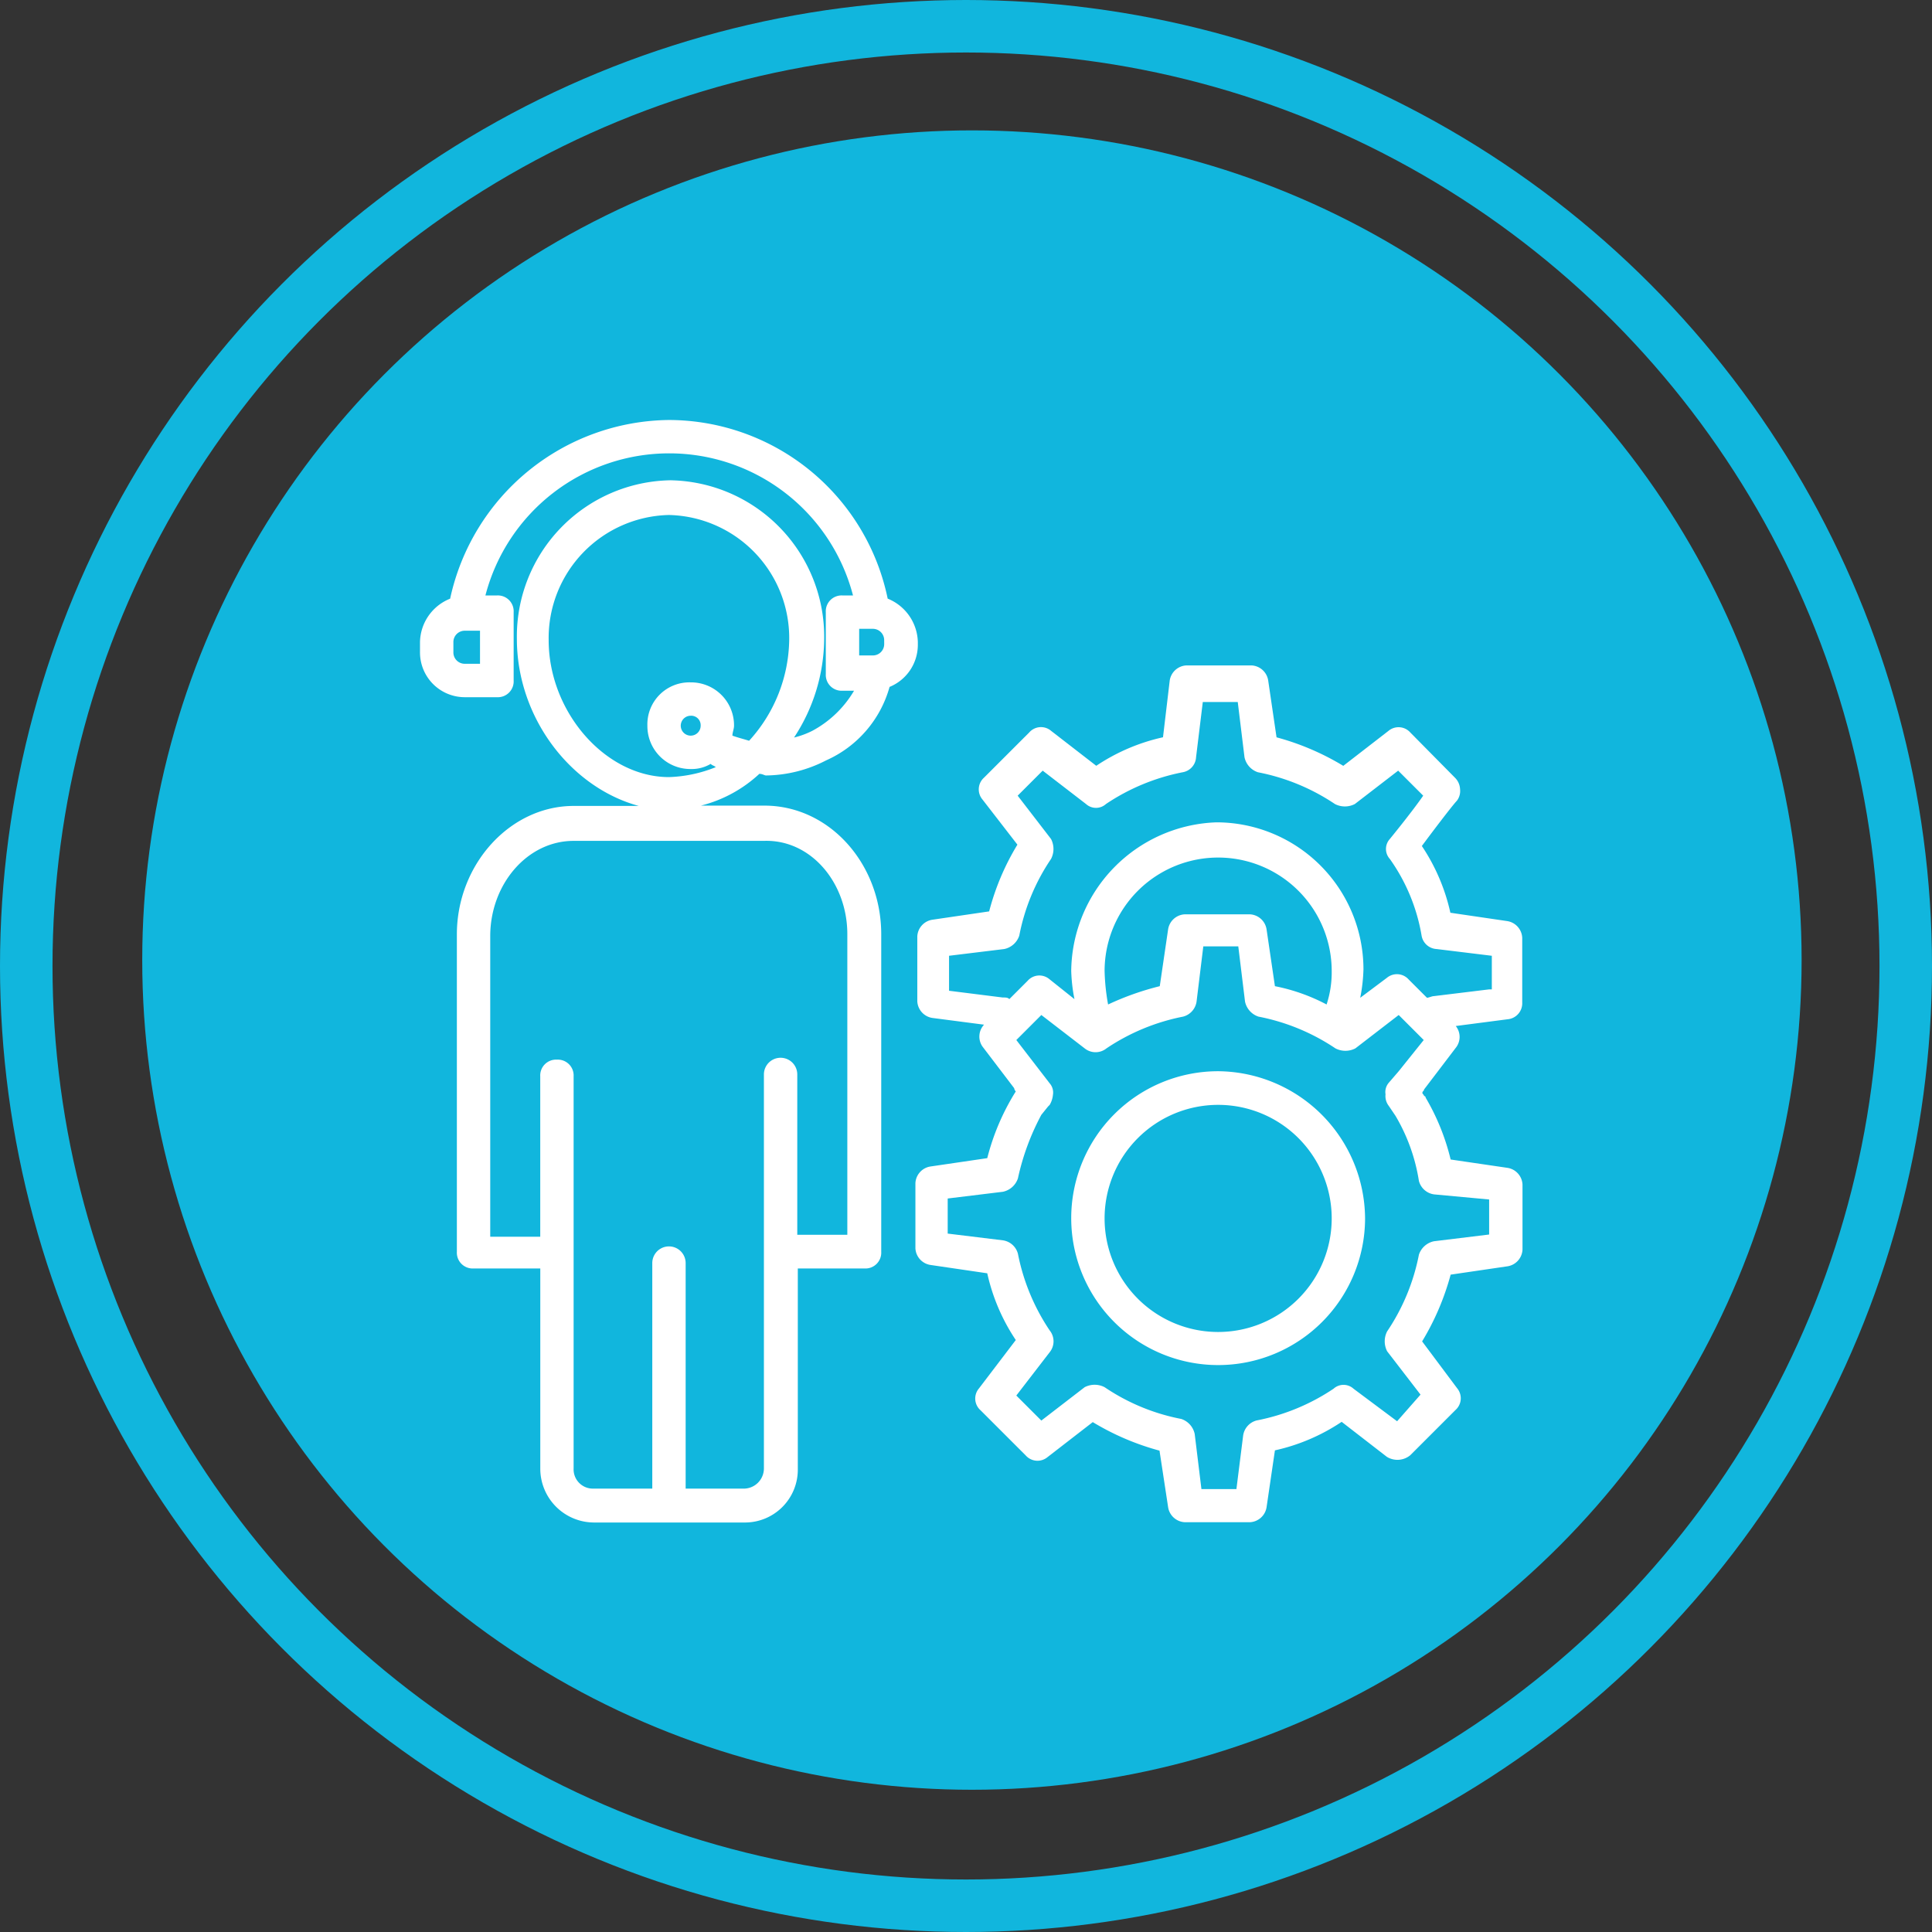
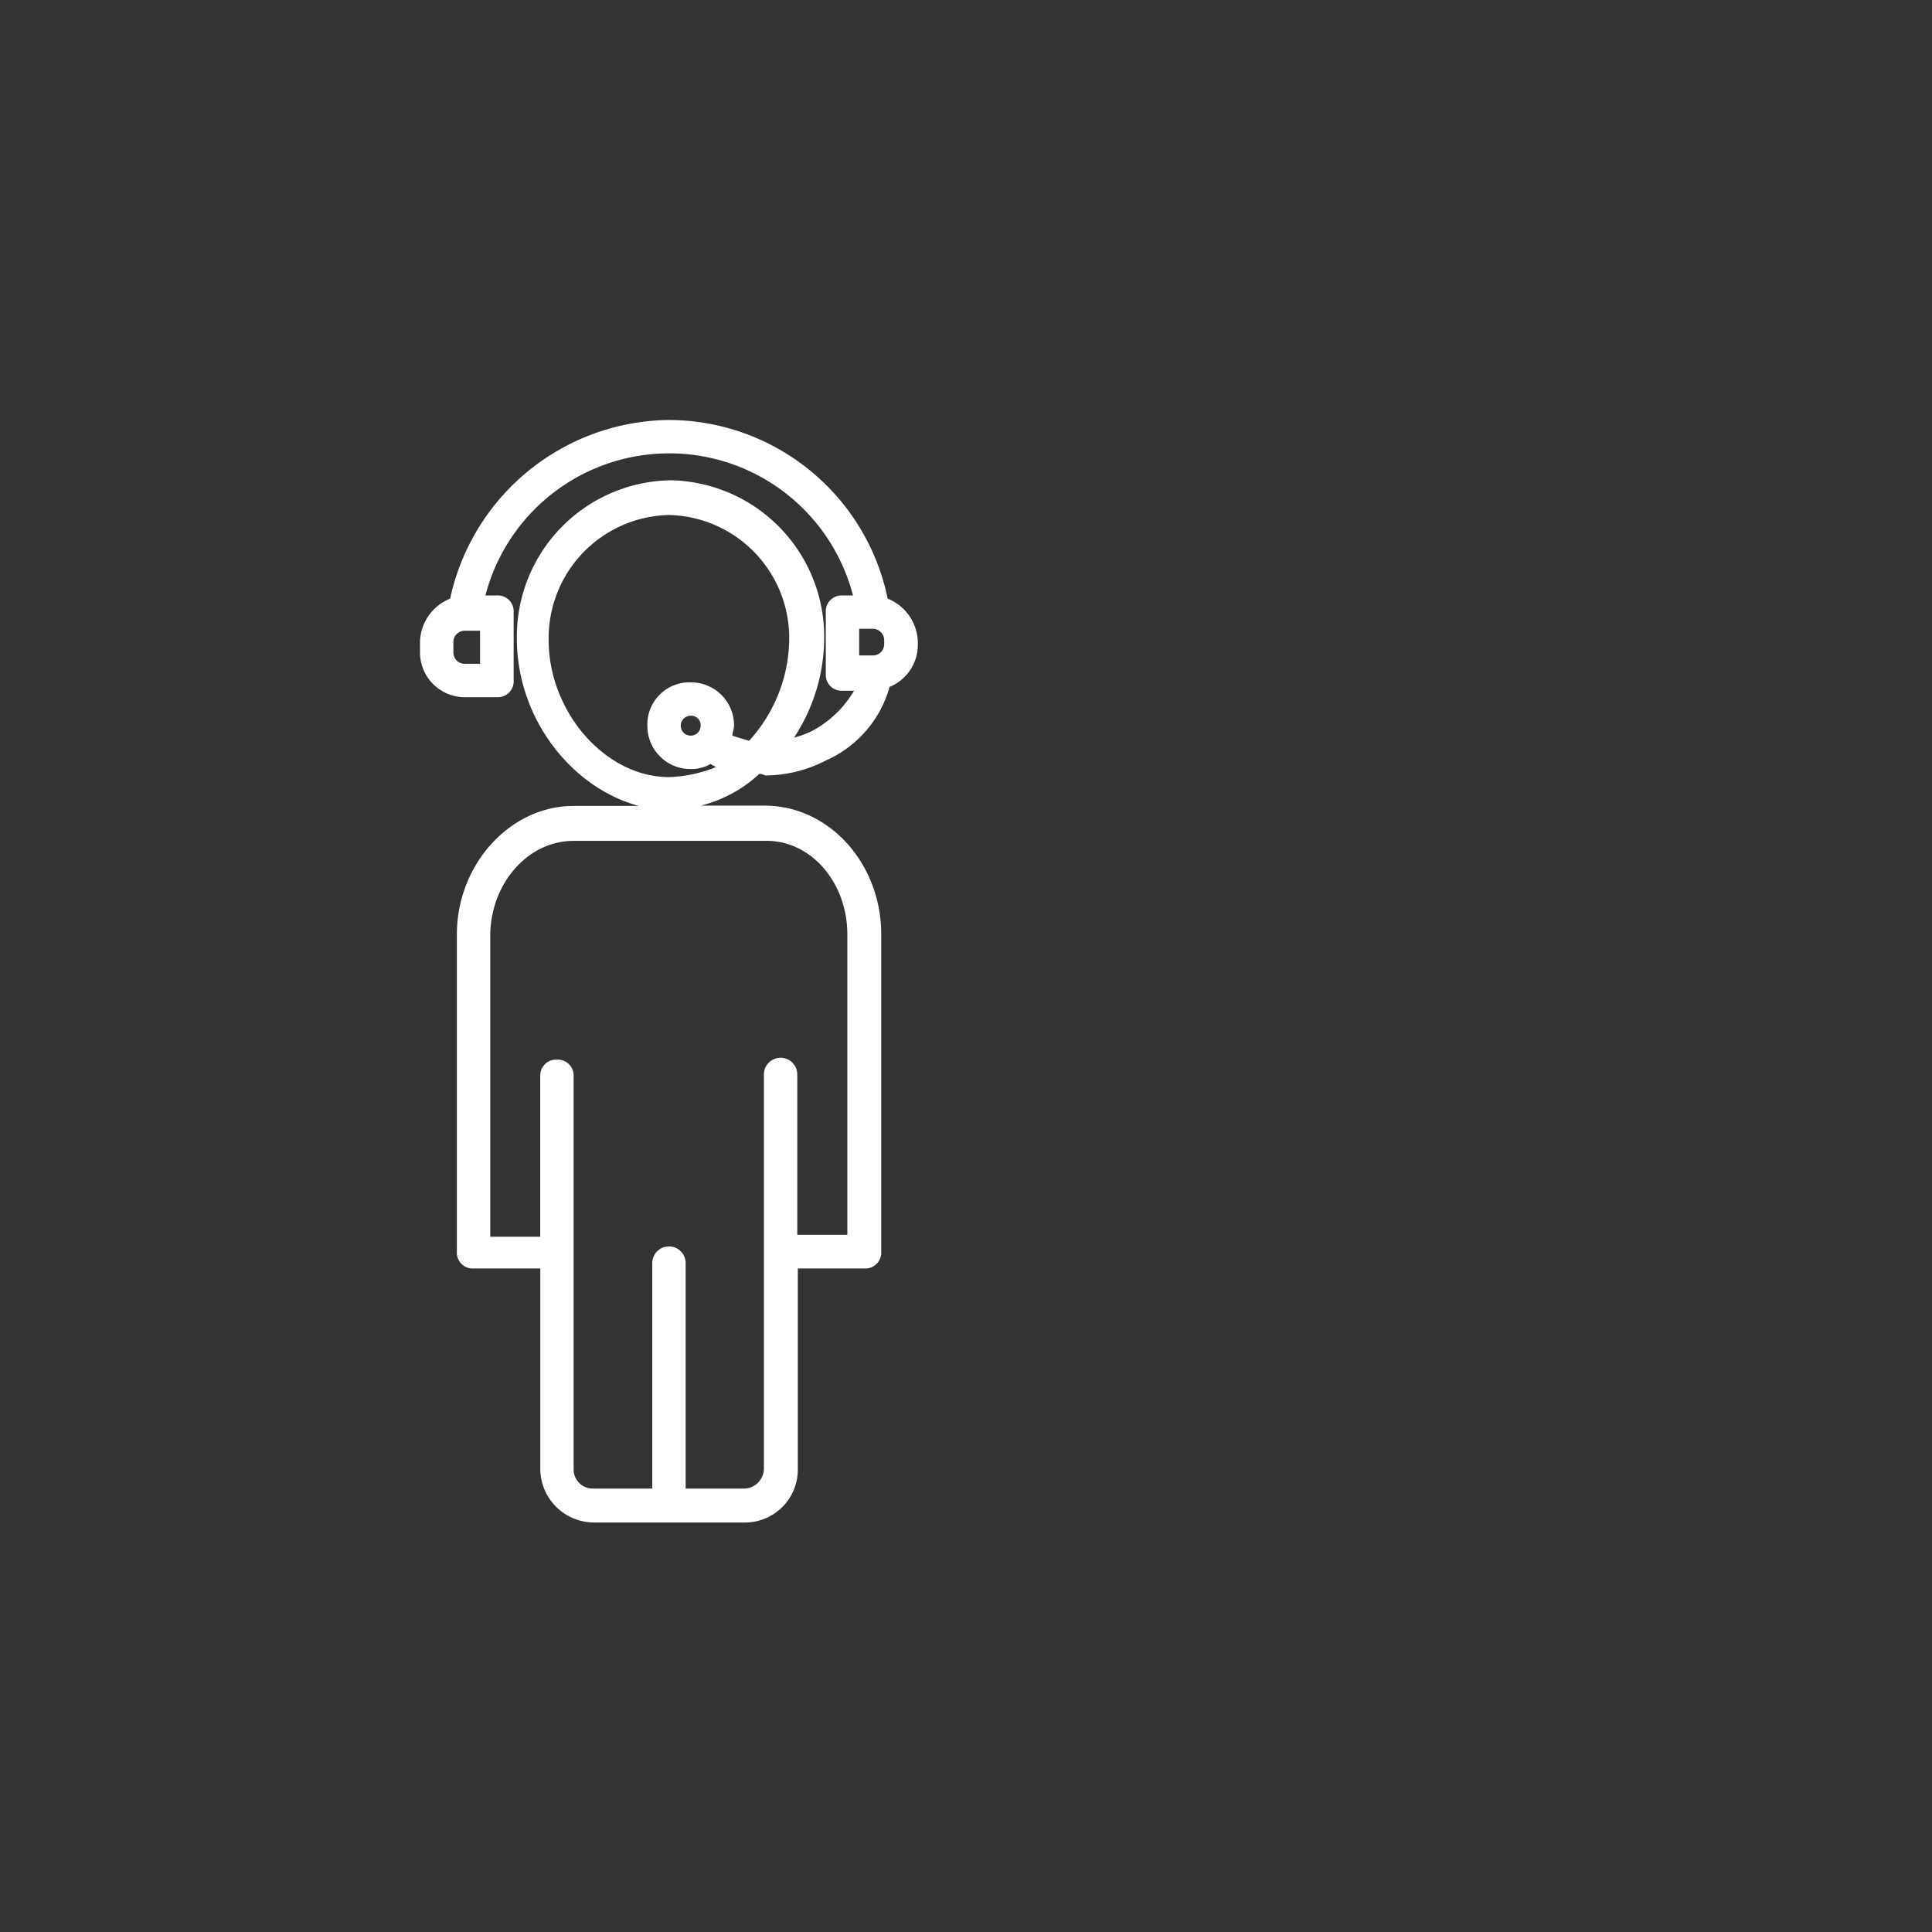
<svg xmlns="http://www.w3.org/2000/svg" viewBox="0 0 184 184">
  <rect x="0" y="0" width="184" height="184" fill="#333333" stroke="none" />
  <defs>
    <style>
      .cls-1 {
        fill: #11b6dd;
      }

      .cls-2, .cls-5 {
        fill: none;
      }

      .cls-2 {
        stroke: #11b6dd;
        stroke-width: 5px;
      }

      .cls-3 {
        fill: #fff;
      }

      .cls-4 {
        stroke: none;
      }
    </style>
  </defs>
  <g id="Symbol_57_1" data-name="Symbol 57 – 1" transform="translate(-290 -1360)">
    <g id="Group_20" data-name="Group 20" transform="translate(290 1360)">
-       <ellipse id="Ellipse_2" data-name="Ellipse 2" class="cls-1" cx="79.018" cy="79.018" rx="79.018" ry="79.018" transform="translate(13.546 12.417)" />
      <g id="Ellipse_4" data-name="Ellipse 4" class="cls-2" transform="translate(0 0)">
-         <circle class="cls-4" cx="92" cy="92" r="92" />
-         <circle class="cls-5" cx="92" cy="92" r="89.5" />
-       </g>
+         </g>
    </g>
    <g id="Group_223" data-name="Group 223" transform="translate(330 1400)">
      <path id="Path_585" data-name="Path 585" class="cls-3" d="M44.542,17.017A21.32,21.32,0,0,0,23.706,0,21.556,21.556,0,0,0,2.87,17.017,4.544,4.544,0,0,0,0,21.144v.948A4.266,4.266,0,0,0,4.306,26.4H7.33a1.507,1.507,0,0,0,1.589-1.589V18.3A1.507,1.507,0,0,0,7.33,16.71h-1.1a18.087,18.087,0,0,1,35.009,0h-1A1.507,1.507,0,0,0,38.648,18.3v5.895a1.507,1.507,0,0,0,1.589,1.589h1.1A10.206,10.206,0,0,1,37.366,29.6a7.986,7.986,0,0,1-1.743.641,17.308,17.308,0,0,0,2.87-9.38A14.9,14.9,0,0,0,23.86,5.741a14.88,14.88,0,0,0-14.634,15.1c0,7.484,5.1,14.147,11.61,15.915h-6.2C8.586,36.751,3.511,42.313,3.511,49V79.218A1.507,1.507,0,0,0,5.1,80.807h6.356V99.9a5.13,5.13,0,0,0,5.1,5.1H30.882a5.033,5.033,0,0,0,5.1-5.1V80.807h6.356a1.507,1.507,0,0,0,1.589-1.589V48.976c0-6.689-4.921-12.25-11.123-12.25H26.756A12.735,12.735,0,0,0,32.318,33.7c.308,0,.487.154.641.154a12.747,12.747,0,0,0,5.715-1.435,10.828,10.828,0,0,0,6.048-7,4.331,4.331,0,0,0,2.691-3.972v-.308a4.583,4.583,0,0,0-2.87-4.126Zm-38.827,6.2H4.28a1.078,1.078,0,0,1-1.1-1.1v-.948a1.078,1.078,0,0,1,1.1-1.1H5.715ZM32.753,40.083c4.459-.154,7.945,3.972,7.945,8.893V77.6H35.931V62.329a1.589,1.589,0,0,0-3.178,0V99.874a1.925,1.925,0,0,1-1.9,1.9H25.3V80.294a1.589,1.589,0,1,0-3.178,0v21.477H16.53a1.831,1.831,0,0,1-1.9-1.9V62.508a1.507,1.507,0,0,0-1.589-1.589,1.507,1.507,0,0,0-1.589,1.589V77.783H6.689V49.155c0-4.921,3.511-9.072,7.945-9.072Zm-1.41-9.534c-.487-.154-1.1-.308-1.589-.487,0-.308.154-.641.154-.948a4.091,4.091,0,0,0-4.126-4.126,4,4,0,0,0-4.126,4.126,4.091,4.091,0,0,0,4.126,4.126,3.544,3.544,0,0,0,1.9-.487c.154.154.308.154.487.308a12.912,12.912,0,0,1-4.459.948c-6.048,0-11.456-6.2-11.456-13.045A11.721,11.721,0,0,1,23.706,9.047,11.721,11.721,0,0,1,35.162,20.964a14.534,14.534,0,0,1-3.819,9.585Zm-4.613-1.435a.948.948,0,1,1-.948-.948.9.9,0,0,1,.948.948Zm17.479-7.791a1.078,1.078,0,0,1-1.1,1.1H41.826V19.888h1.281a1.078,1.078,0,0,1,1.1,1.1Zm0,0" transform="translate(0 0)" />
-       <path id="Path_586" data-name="Path 586" class="cls-3" d="M255.993,242a13.993,13.993,0,1,0,13.993,13.993A14.111,14.111,0,0,0,255.993,242Zm0,24.834a10.815,10.815,0,1,1,10.815-10.815,10.817,10.817,0,0,1-10.815,10.815Zm0,0" transform="translate(-179.979 -179.979)" />
-       <path id="Path_587" data-name="Path 587" class="cls-3" d="M241.892,123.338v-6.2a1.69,1.69,0,0,0-1.435-1.589l-5.408-.794a18.646,18.646,0,0,0-2.717-6.356c.948-1.281,2.87-3.819,3.332-4.306a1.525,1.525,0,0,0,.308-1.1,1.634,1.634,0,0,0-.487-1.1l-4.254-4.306a1.494,1.494,0,0,0-2.076-.154l-4.306,3.332a24.634,24.634,0,0,0-6.356-2.717l-.794-5.408A1.69,1.69,0,0,0,216.11,91.2h-6.2a1.69,1.69,0,0,0-1.589,1.435l-.641,5.408a18.648,18.648,0,0,0-6.356,2.717l-4.306-3.332a1.484,1.484,0,0,0-2.076.154l-4.306,4.306a1.494,1.494,0,0,0-.154,2.076l3.332,4.306a23.7,23.7,0,0,0-2.691,6.356l-5.408.794a1.69,1.69,0,0,0-1.435,1.589v6.176a1.69,1.69,0,0,0,1.435,1.589l4.921.641a1.668,1.668,0,0,0-.154,2.076l3.024,3.972a.537.537,0,0,0,.154.308,22.252,22.252,0,0,0-2.717,6.356l-5.408.794a1.69,1.69,0,0,0-1.435,1.589v6.2a1.69,1.69,0,0,0,1.435,1.589l5.408.794a18.648,18.648,0,0,0,2.717,6.356l-3.511,4.613a1.484,1.484,0,0,0,.154,2.076l4.306,4.306a1.494,1.494,0,0,0,2.076.154l4.306-3.332a24.636,24.636,0,0,0,6.356,2.717l.82,5.382a1.69,1.69,0,0,0,1.589,1.435h6.2a1.69,1.69,0,0,0,1.589-1.435l.794-5.408a18.648,18.648,0,0,0,6.356-2.717L229,166.573a1.919,1.919,0,0,0,2.23-.154l4.306-4.306a1.494,1.494,0,0,0,.154-2.076l-3.332-4.459a24.634,24.634,0,0,0,2.717-6.356l5.408-.794a1.69,1.69,0,0,0,1.435-1.589v-6.2a1.69,1.69,0,0,0-1.435-1.589l-5.408-.794a21.577,21.577,0,0,0-2.383-5.895.151.151,0,0,0-.154-.154c0-.154-.154-.154-.154-.308s.154-.154.154-.308l3.024-3.972a1.654,1.654,0,0,0,0-2.076l4.921-.641a1.527,1.527,0,0,0,1.41-1.563Zm-11.763,6.51-.948,1.1a1.354,1.354,0,0,0-.308,1.1,1.525,1.525,0,0,0,.308,1.1l.641.948a17.472,17.472,0,0,1,2.23,6.2,1.739,1.739,0,0,0,1.435,1.281l5.254.487V145.4l-5.254.641a1.923,1.923,0,0,0-1.435,1.281,19.807,19.807,0,0,1-3.024,7.3,2.064,2.064,0,0,0,0,1.9l3.178,4.126-2.23,2.537-4.152-3.1a1.411,1.411,0,0,0-1.9,0,19.926,19.926,0,0,1-7.33,3.024,1.739,1.739,0,0,0-1.281,1.435l-.641,5.1h-3.332L210.7,164.4a1.923,1.923,0,0,0-1.281-1.435,19.628,19.628,0,0,1-7.3-3.024,2.064,2.064,0,0,0-1.9,0l-4.126,3.178-2.383-2.383,3.178-4.126a1.654,1.654,0,0,0,0-2.076,19.987,19.987,0,0,1-3.024-7.3,1.739,1.739,0,0,0-1.435-1.281l-5.254-.641V141.97l5.254-.641a1.923,1.923,0,0,0,1.435-1.281,23.122,23.122,0,0,1,2.23-6.048l.641-.795.154-.154a2.29,2.29,0,0,0,.308-.948,1.327,1.327,0,0,0-.308-1.1l-3.178-4.126,2.383-2.383,4.126,3.178a1.654,1.654,0,0,0,2.076,0,19.988,19.988,0,0,1,7.3-3.024,1.74,1.74,0,0,0,1.281-1.435l.641-5.254h3.332l.641,5.254a1.923,1.923,0,0,0,1.281,1.435,19.926,19.926,0,0,1,7.33,3.024,2.065,2.065,0,0,0,1.9,0l4.126-3.178,2.383,2.383Zm-28.012-9.534a10.815,10.815,0,1,1,21.63,0,9.833,9.833,0,0,1-.487,3.178,17.894,17.894,0,0,0-4.921-1.743l-.795-5.408a1.69,1.69,0,0,0-1.589-1.435h-6.2a1.69,1.69,0,0,0-1.589,1.435l-.794,5.408a26.681,26.681,0,0,0-4.921,1.743,20.149,20.149,0,0,1-.333-3.178Zm36.905,1.743h-.308l-5.254.641c-.154,0-.487.154-.641.154l-1.743-1.743a1.494,1.494,0,0,0-2.076-.154l-2.537,1.9a16.034,16.034,0,0,0,.308-2.717,14.011,14.011,0,0,0-13.993-13.993,14.321,14.321,0,0,0-13.839,14.147,16.03,16.03,0,0,0,.308,2.691l-2.383-1.9a1.484,1.484,0,0,0-2.076.154l-1.743,1.743c-.154-.154-.308-.154-.641-.154l-5.1-.641v-3.332l5.254-.641a1.923,1.923,0,0,0,1.435-1.281,19.628,19.628,0,0,1,3.024-7.3,2.064,2.064,0,0,0,0-1.9l-3.178-4.126,2.383-2.383,4.126,3.178a1.414,1.414,0,0,0,1.9,0,19.988,19.988,0,0,1,7.3-3.024,1.533,1.533,0,0,0,1.281-1.435l.641-5.254H214.8l.641,5.254a1.923,1.923,0,0,0,1.281,1.435,19.927,19.927,0,0,1,7.33,3.024,2.064,2.064,0,0,0,1.9,0l4.126-3.178,2.383,2.383c-1.1,1.589-3.178,4.126-3.178,4.126a1.411,1.411,0,0,0,0,1.9,17.662,17.662,0,0,1,3.024,7.3,1.533,1.533,0,0,0,1.435,1.281l5.254.641v3.2Zm0,0" transform="translate(-136.918 -67.827)" />
    </g>
  </g>
</svg>